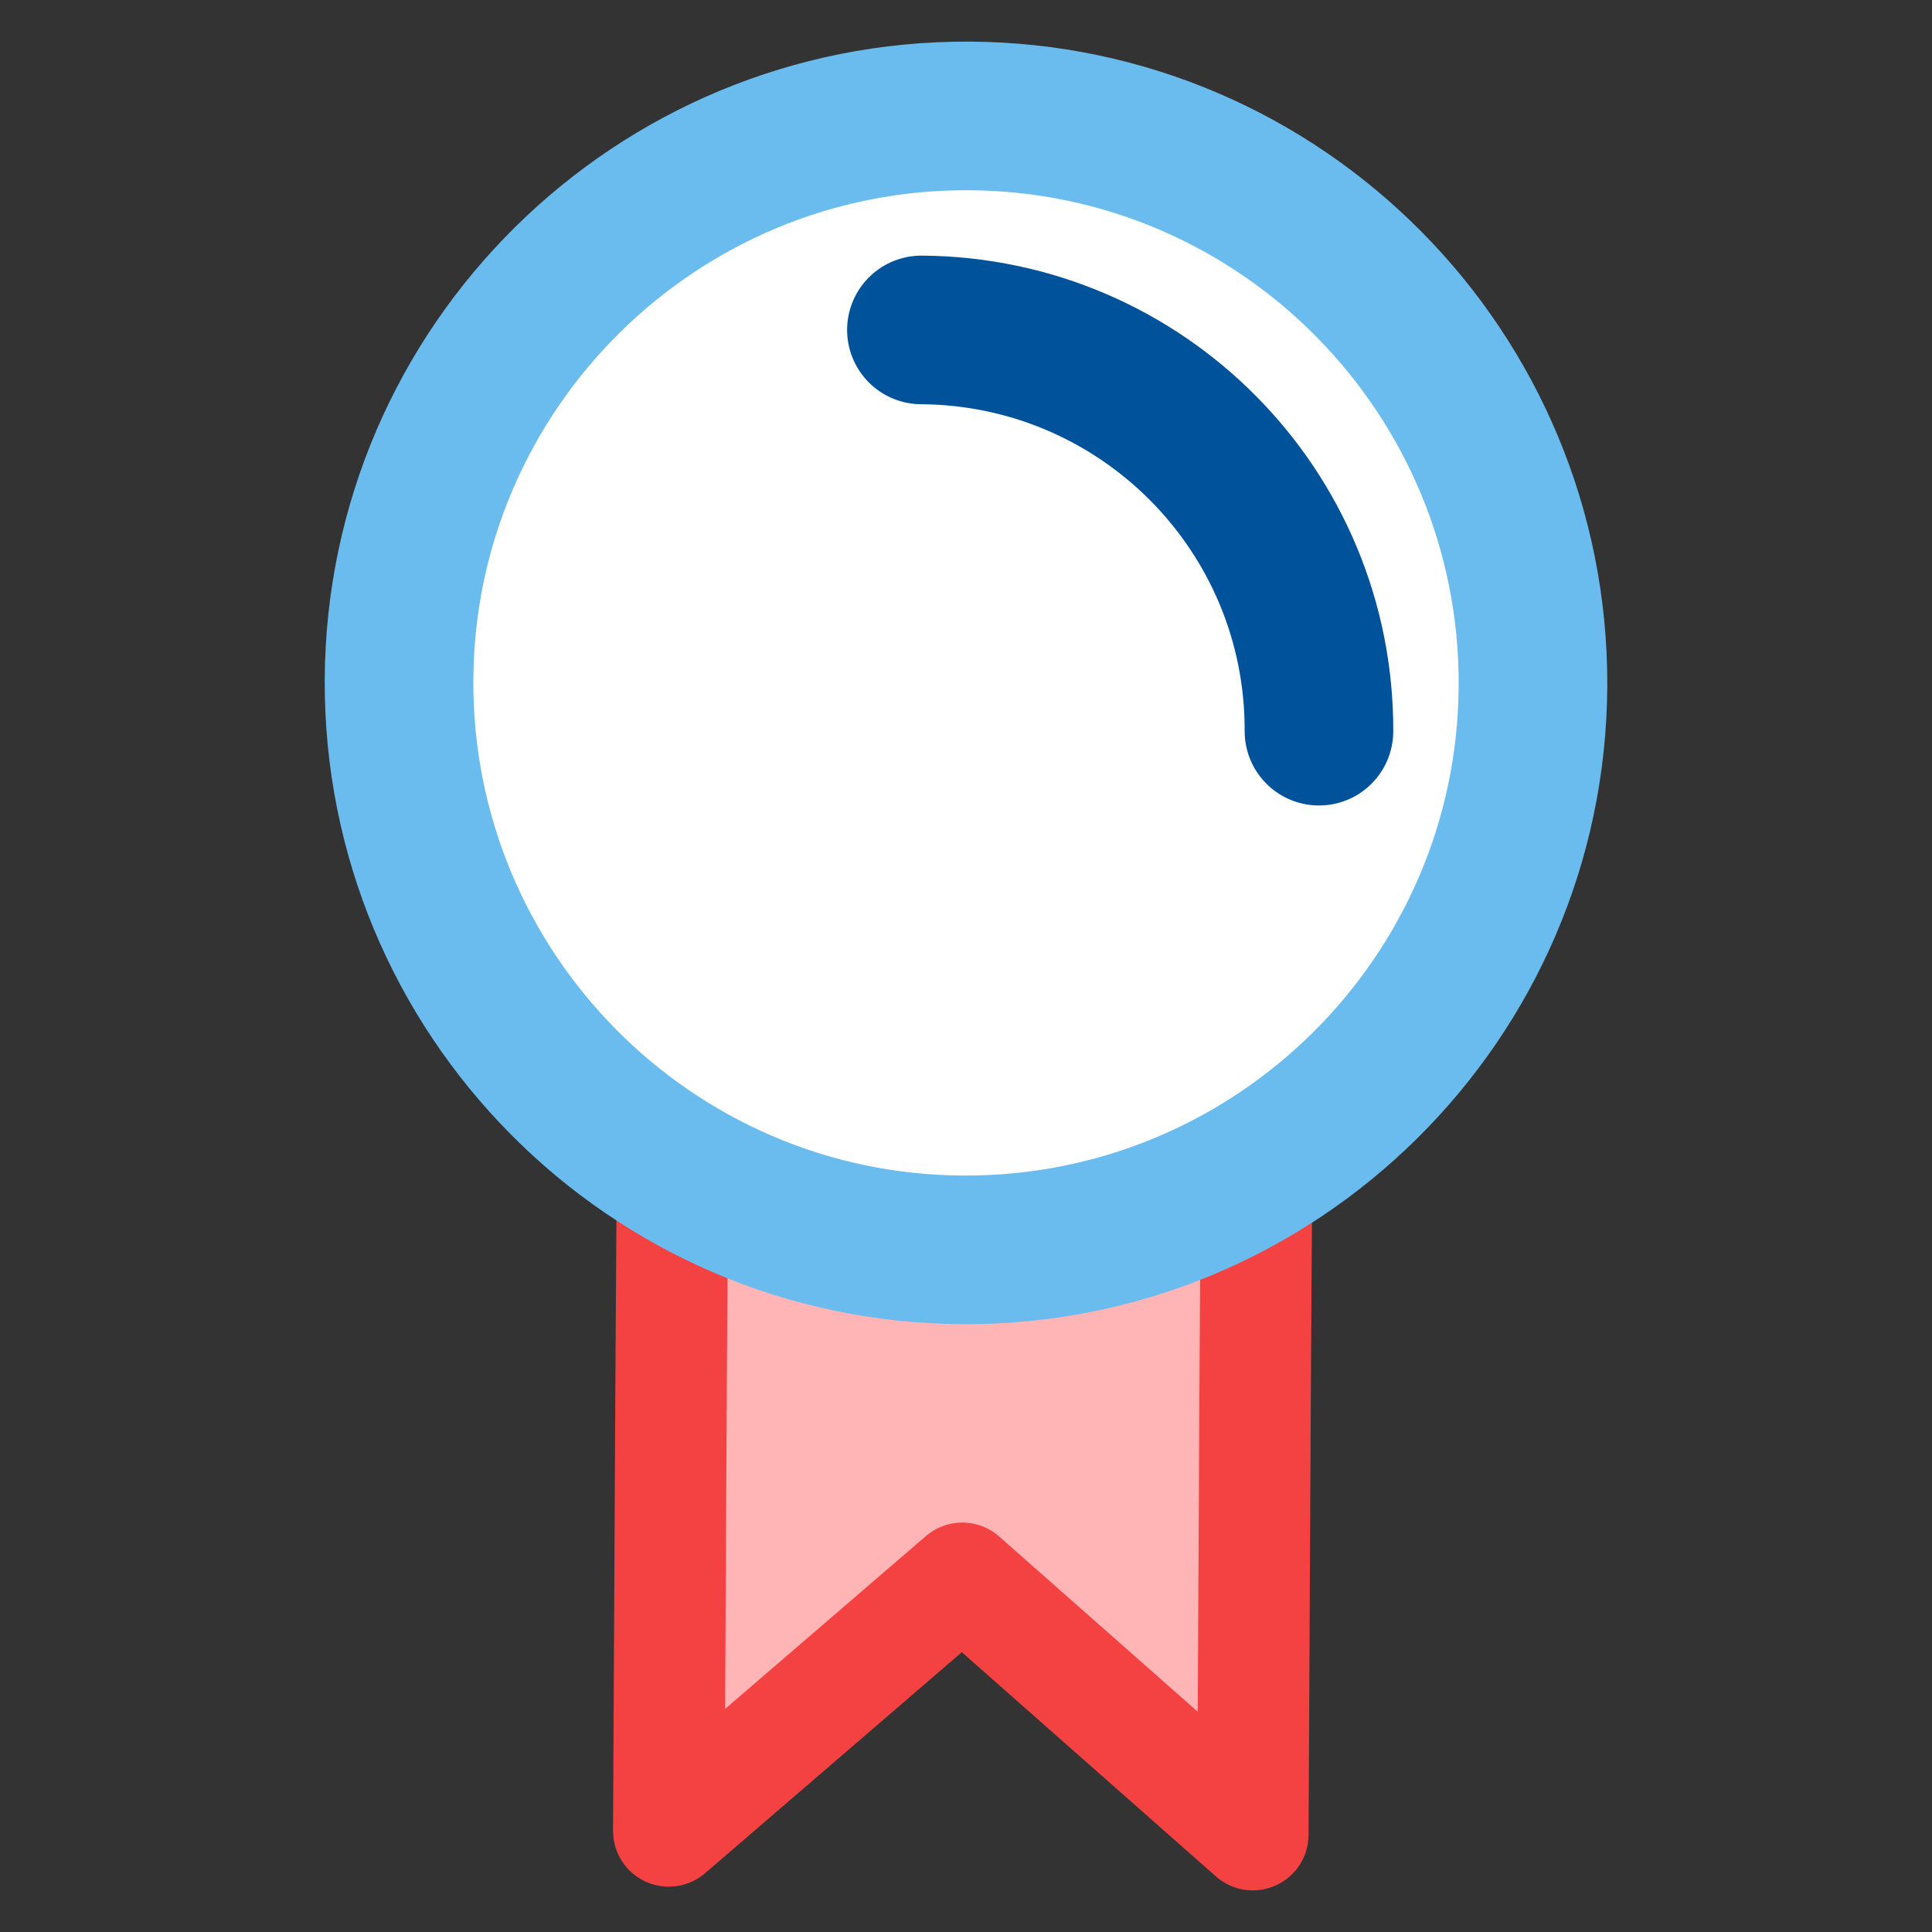
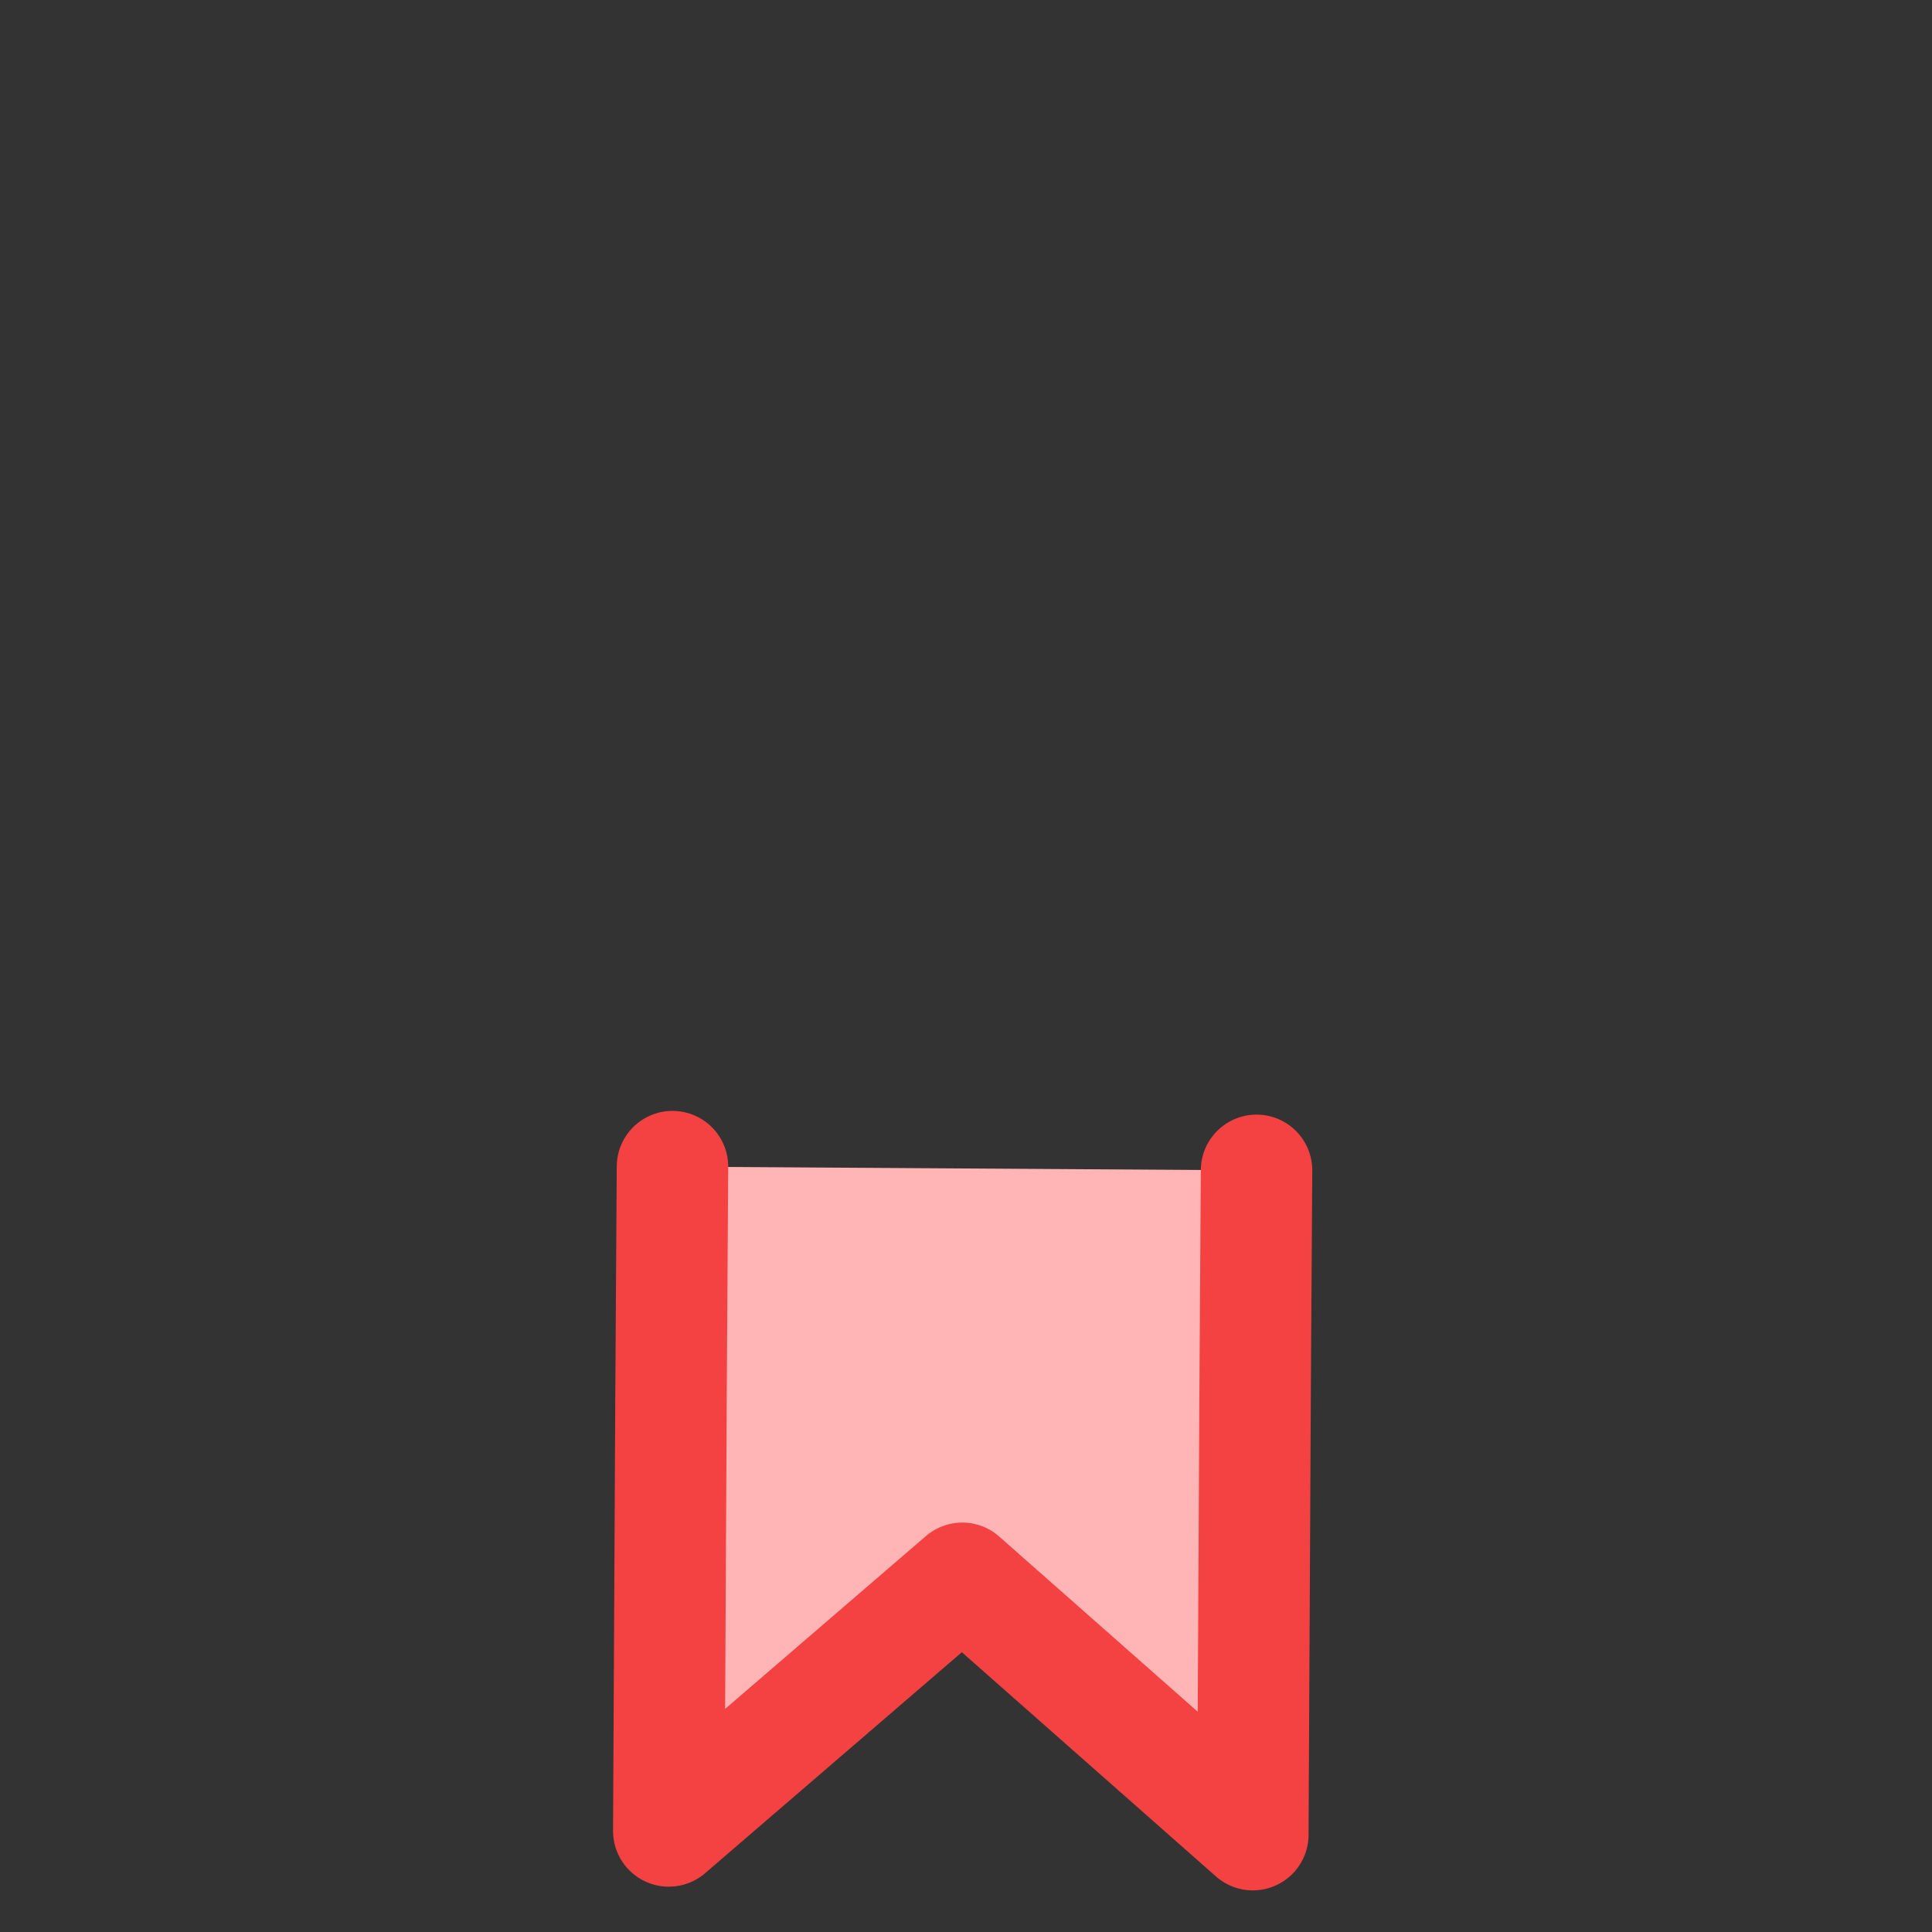
<svg xmlns="http://www.w3.org/2000/svg" id="Layer_1" data-name="Layer 1" viewBox="0 0 26 26">
  <rect x="0" y="0" width="26" height="26" fill="#333333" stroke="none" />
  <defs>
    <style>
      .cls-1 {
        stroke: #00529b;
      }

      .cls-1, .cls-2 {
        stroke-width: 2px;
      }

      .cls-1, .cls-2, .cls-3 {
        stroke-linecap: round;
      }

      .cls-1, .cls-3 {
        fill: none;
      }

      .cls-2 {
        fill: #fff;
        stroke: #6abbee;
      }

      .cls-2, .cls-3 {
        stroke-linejoin: round;
      }

      .cls-4 {
        fill: #ffb5b5;
        stroke-width: 0px;
      }

      .cls-3 {
        stroke: #f44242;
        stroke-width: 1.5px;
      }
    </style>
  </defs>
  <path class="cls-4" d="m16.91,15.75l-.02,3.14-.03,5.8-3.91-3.45-3.95,3.4.03-5.8.02-3.14" />
  <path class="cls-3" d="m16.91,15.75l-.02,3.14-.03,5.8-3.91-3.45-3.95,3.4.03-5.8.02-3.14" />
-   <path class="cls-2" d="m20.63,9.23c-.02,4.21-3.46,7.61-7.67,7.59-4.21-.02-7.61-3.46-7.59-7.67.02-4.21,3.46-7.61,7.67-7.59,4.21.02,7.61,3.46,7.59,7.67Z" />
-   <path class="cls-1" d="m12.4,4.44c2.97.02,5.36,2.43,5.35,5.4" />
</svg>